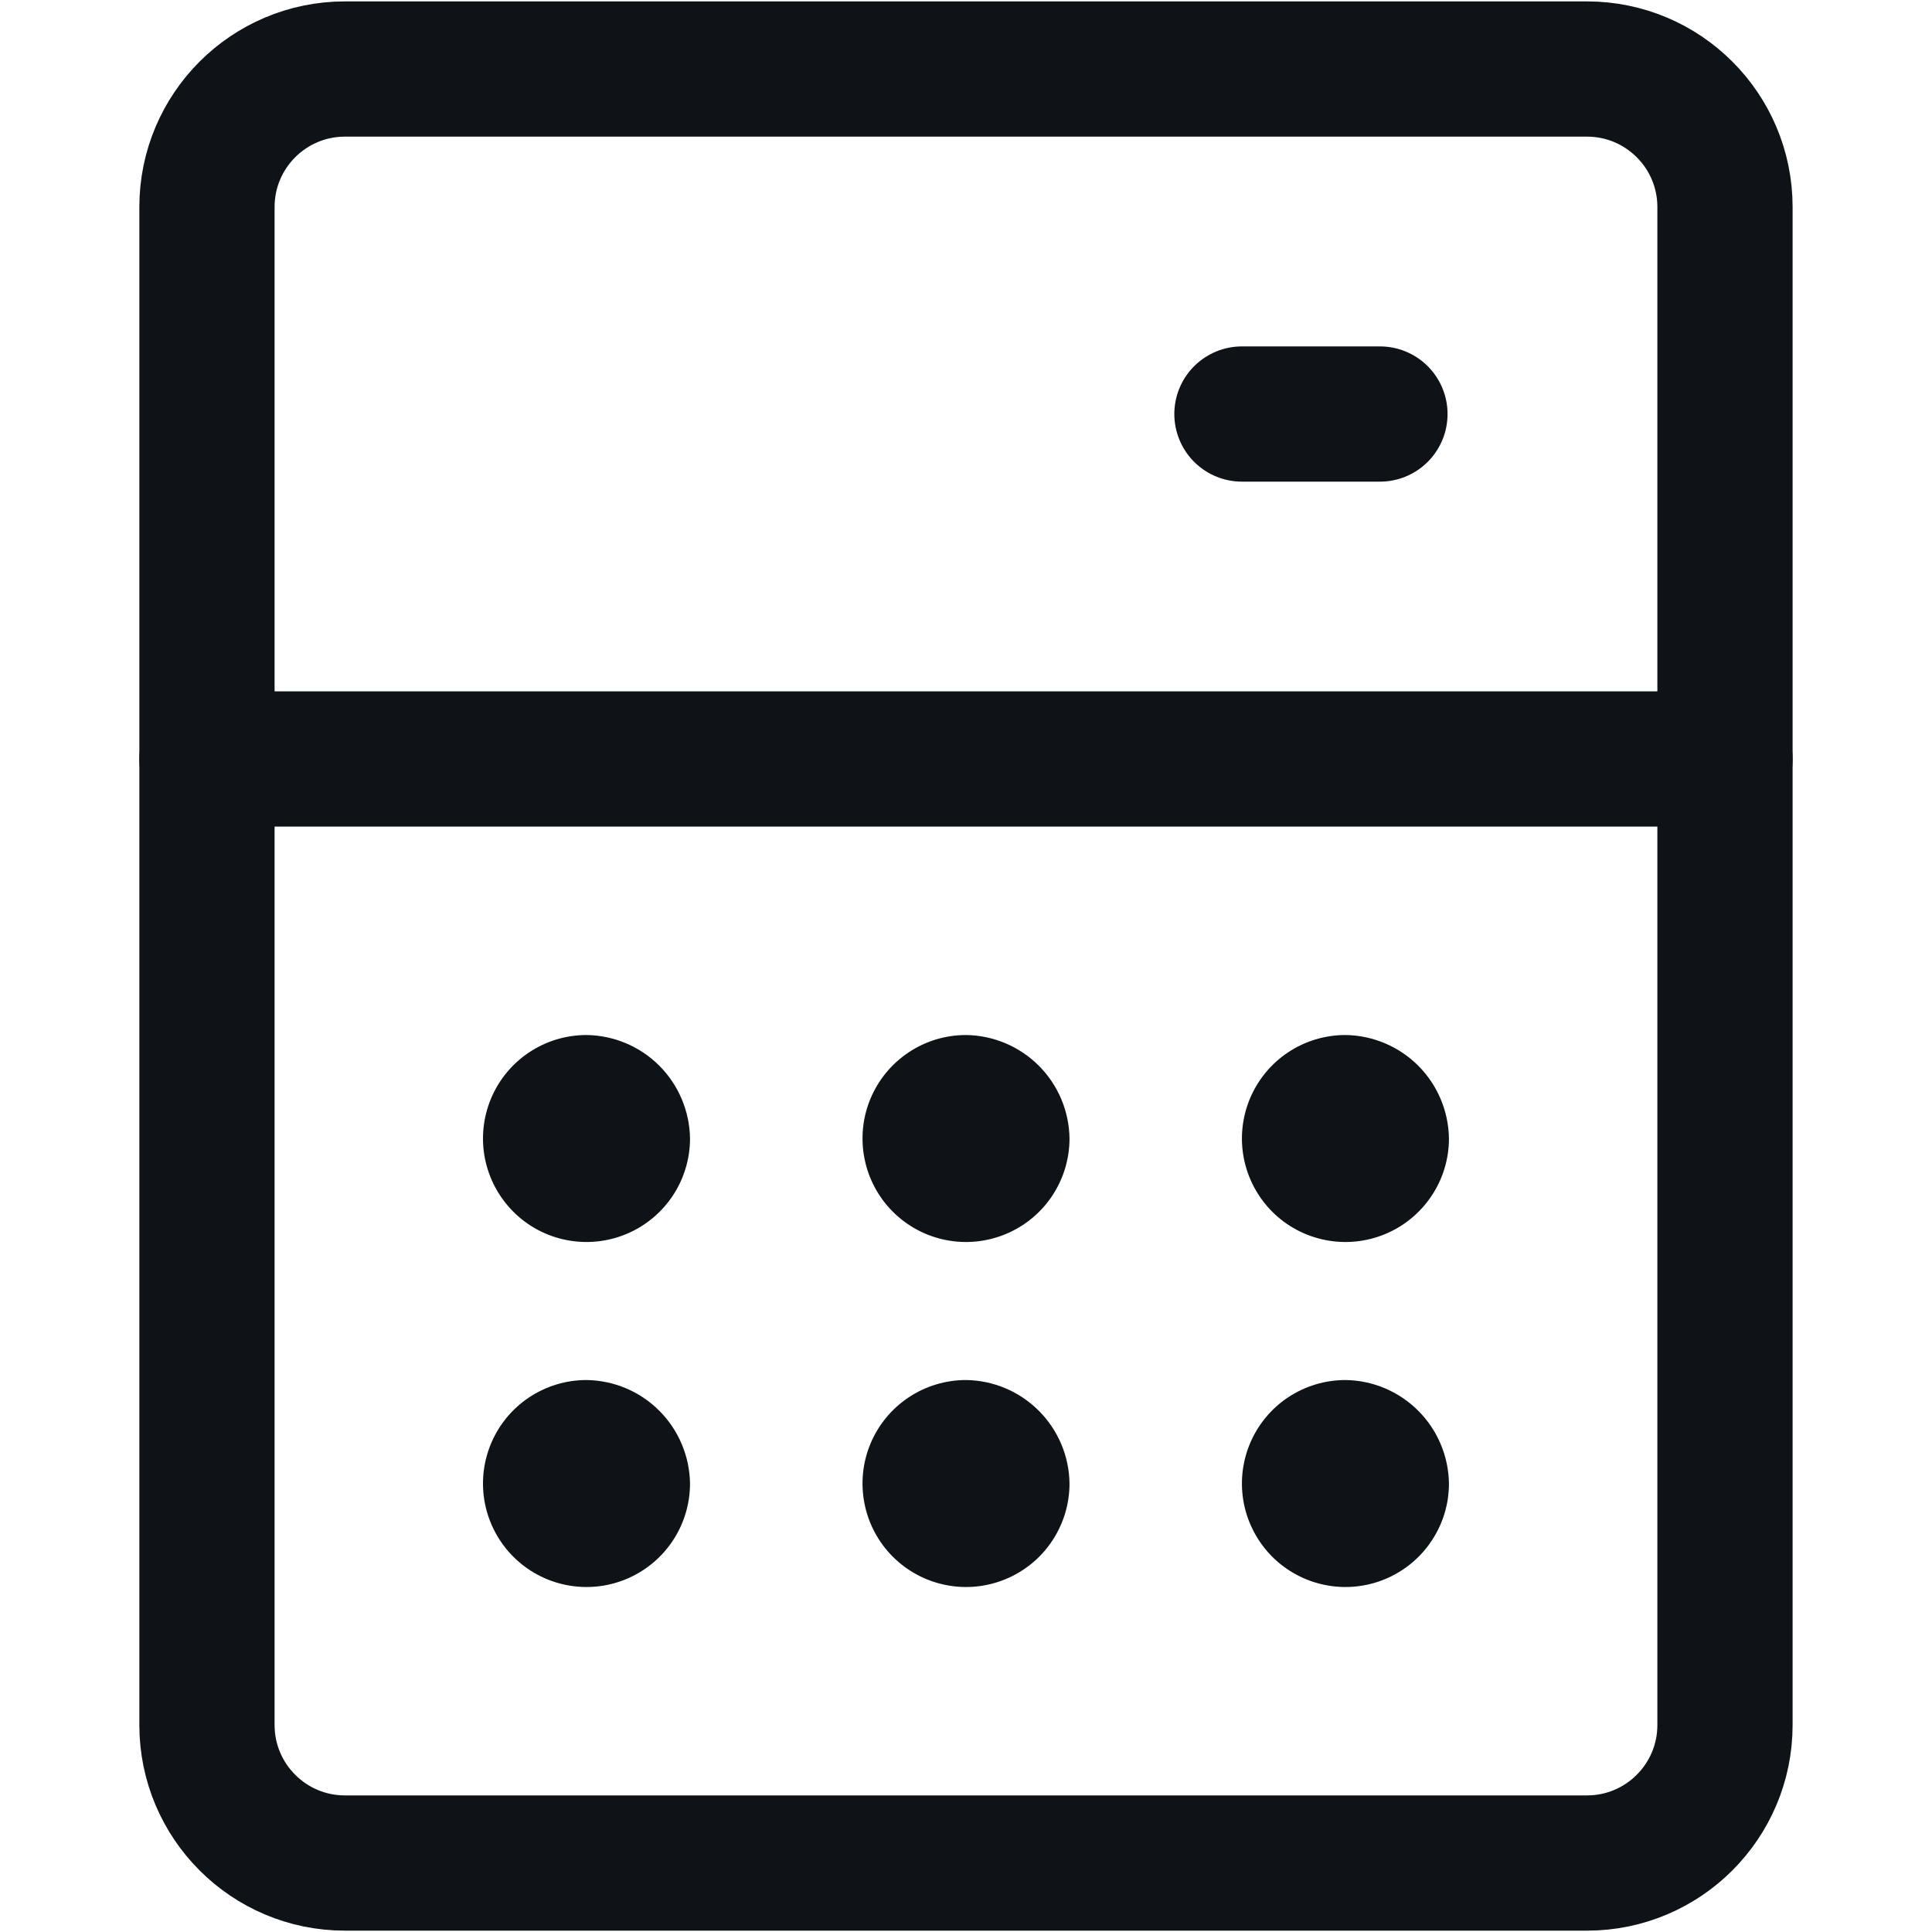
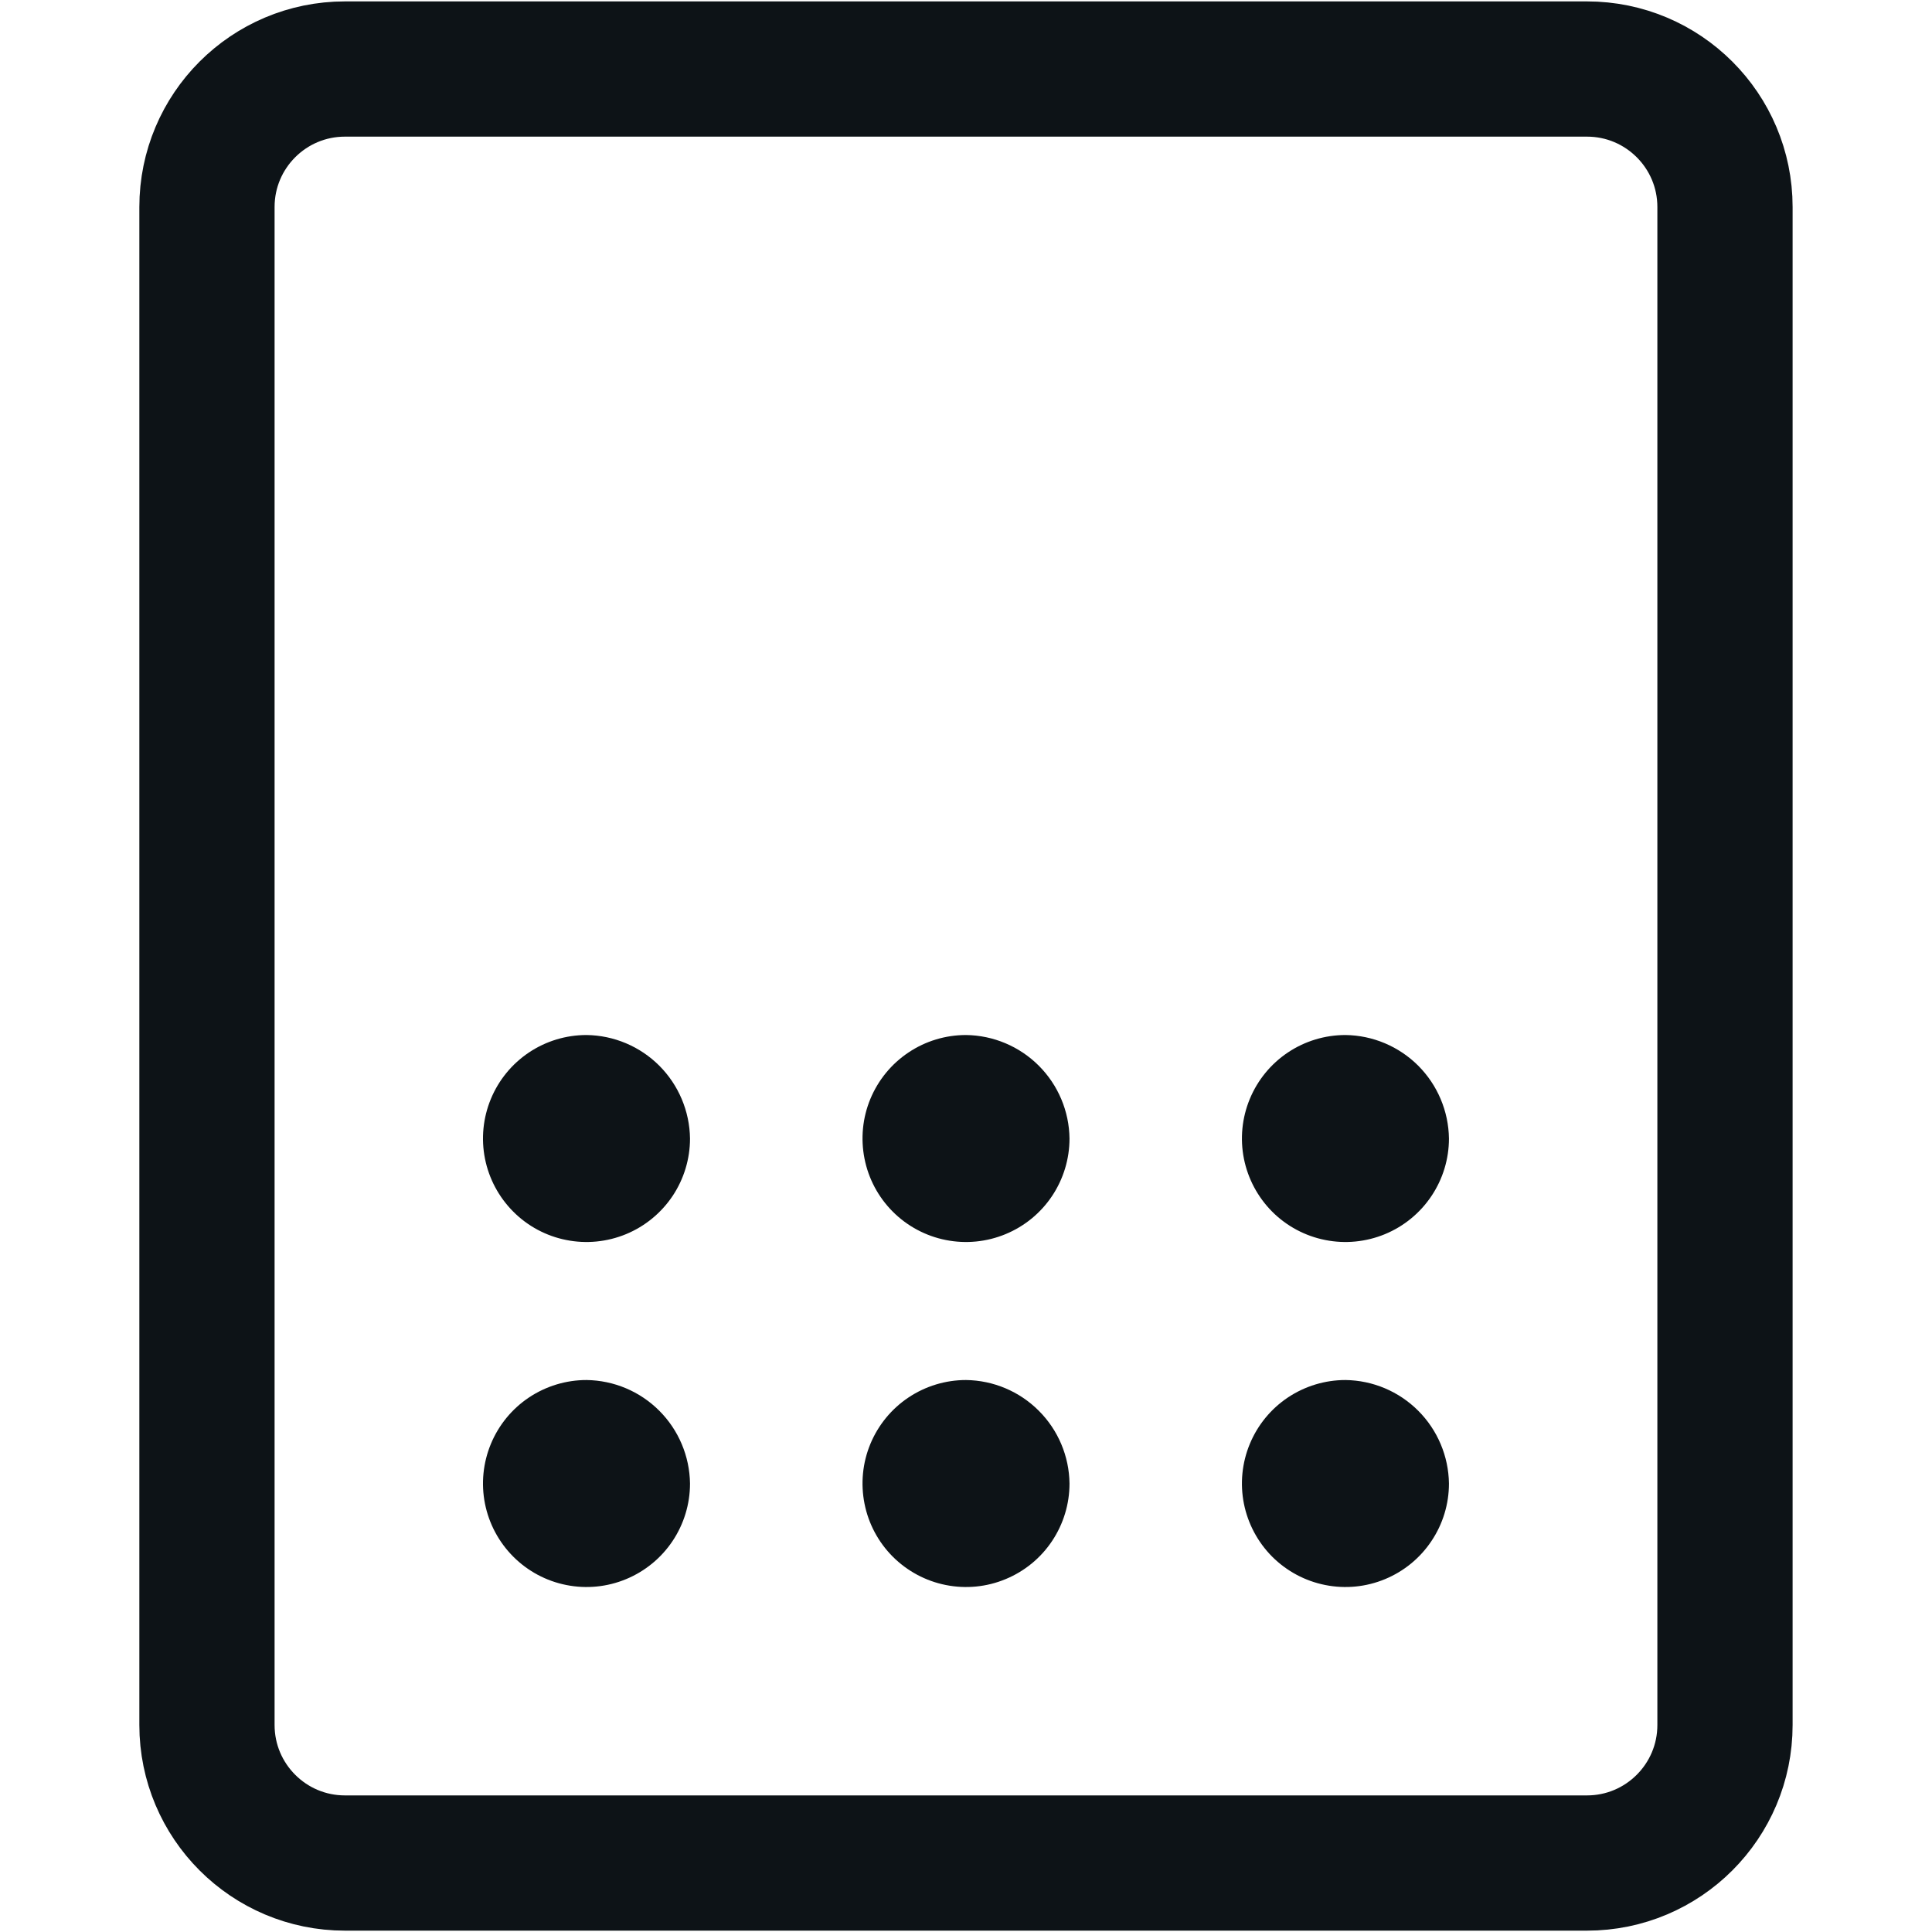
<svg xmlns="http://www.w3.org/2000/svg" width="40" height="40" viewBox="0 0 40 40" fill="none">
  <path d="M32.857 1.429H7.142C5.564 1.429 4.285 2.708 4.285 4.286V35.714C4.285 37.292 5.564 38.572 7.142 38.572H32.857C34.434 38.572 35.714 37.292 35.714 35.714V4.286C35.714 2.708 34.434 1.429 32.857 1.429Z" stroke="#0D1317" stroke-width="2.8" stroke-linecap="round" stroke-linejoin="round" />
-   <path d="M4.285 15.714H35.714" stroke="#0D1317" stroke-width="2.8" stroke-linecap="round" stroke-linejoin="round" />
  <path d="M12.143 21.429C11.719 21.429 11.305 21.554 10.952 21.79C10.6 22.025 10.325 22.36 10.163 22.752C10.001 23.143 9.958 23.574 10.041 23.99C10.124 24.405 10.328 24.787 10.628 25.087C10.927 25.387 11.309 25.591 11.725 25.673C12.14 25.756 12.571 25.713 12.963 25.551C13.354 25.389 13.689 25.114 13.925 24.762C14.16 24.41 14.286 23.995 14.286 23.572C14.278 23.006 14.05 22.465 13.65 22.064C13.25 21.664 12.709 21.436 12.143 21.429Z" fill="#0D1317" />
  <path d="M20 21.429C19.576 21.429 19.162 21.554 18.81 21.79C18.457 22.025 18.183 22.36 18.02 22.752C17.858 23.143 17.816 23.574 17.899 23.99C17.981 24.405 18.185 24.787 18.485 25.087C18.785 25.387 19.167 25.591 19.582 25.673C19.998 25.756 20.429 25.713 20.82 25.551C21.212 25.389 21.547 25.114 21.782 24.762C22.017 24.41 22.143 23.995 22.143 23.572C22.136 23.006 21.908 22.465 21.507 22.064C21.107 21.664 20.566 21.436 20 21.429Z" fill="#0D1317" />
  <path d="M27.856 21.429C27.432 21.429 27.018 21.554 26.665 21.79C26.313 22.025 26.038 22.36 25.876 22.752C25.714 23.143 25.671 23.574 25.754 23.99C25.837 24.405 26.041 24.787 26.34 25.087C26.64 25.387 27.022 25.591 27.438 25.673C27.853 25.756 28.284 25.713 28.676 25.551C29.067 25.389 29.402 25.114 29.637 24.762C29.873 24.41 29.999 23.995 29.999 23.572C29.991 23.006 29.763 22.465 29.363 22.064C28.962 21.664 28.422 21.436 27.856 21.429Z" fill="#0D1317" />
  <path d="M12.143 28.572C11.719 28.572 11.305 28.698 10.952 28.933C10.6 29.168 10.325 29.503 10.163 29.895C10.001 30.286 9.958 30.717 10.041 31.133C10.124 31.548 10.328 31.93 10.628 32.23C10.927 32.529 11.309 32.734 11.725 32.816C12.14 32.899 12.571 32.857 12.963 32.694C13.354 32.532 13.689 32.258 13.925 31.905C14.16 31.553 14.286 31.139 14.286 30.715C14.278 30.149 14.05 29.608 13.65 29.208C13.25 28.807 12.709 28.579 12.143 28.572Z" fill="#0D1317" />
  <path d="M20 28.572C19.576 28.572 19.162 28.698 18.81 28.933C18.457 29.168 18.183 29.503 18.02 29.895C17.858 30.286 17.816 30.717 17.899 31.133C17.981 31.548 18.185 31.93 18.485 32.23C18.785 32.529 19.167 32.734 19.582 32.816C19.998 32.899 20.429 32.857 20.82 32.694C21.212 32.532 21.547 32.258 21.782 31.905C22.017 31.553 22.143 31.139 22.143 30.715C22.136 30.149 21.908 29.608 21.507 29.208C21.107 28.807 20.566 28.579 20 28.572Z" fill="#0D1317" />
  <path d="M27.856 28.572C27.432 28.572 27.018 28.698 26.665 28.933C26.313 29.168 26.038 29.503 25.876 29.895C25.714 30.286 25.671 30.717 25.754 31.133C25.837 31.548 26.041 31.93 26.34 32.23C26.64 32.529 27.022 32.734 27.438 32.816C27.853 32.899 28.284 32.857 28.676 32.694C29.067 32.532 29.402 32.258 29.637 31.905C29.873 31.553 29.999 31.139 29.999 30.715C29.991 30.149 29.763 29.608 29.363 29.208C28.962 28.807 28.422 28.579 27.856 28.572Z" fill="#0D1317" />
-   <path d="M28.57 8.572H25.713" stroke="#0D1317" stroke-width="2.8" stroke-linecap="round" stroke-linejoin="round" />
</svg>